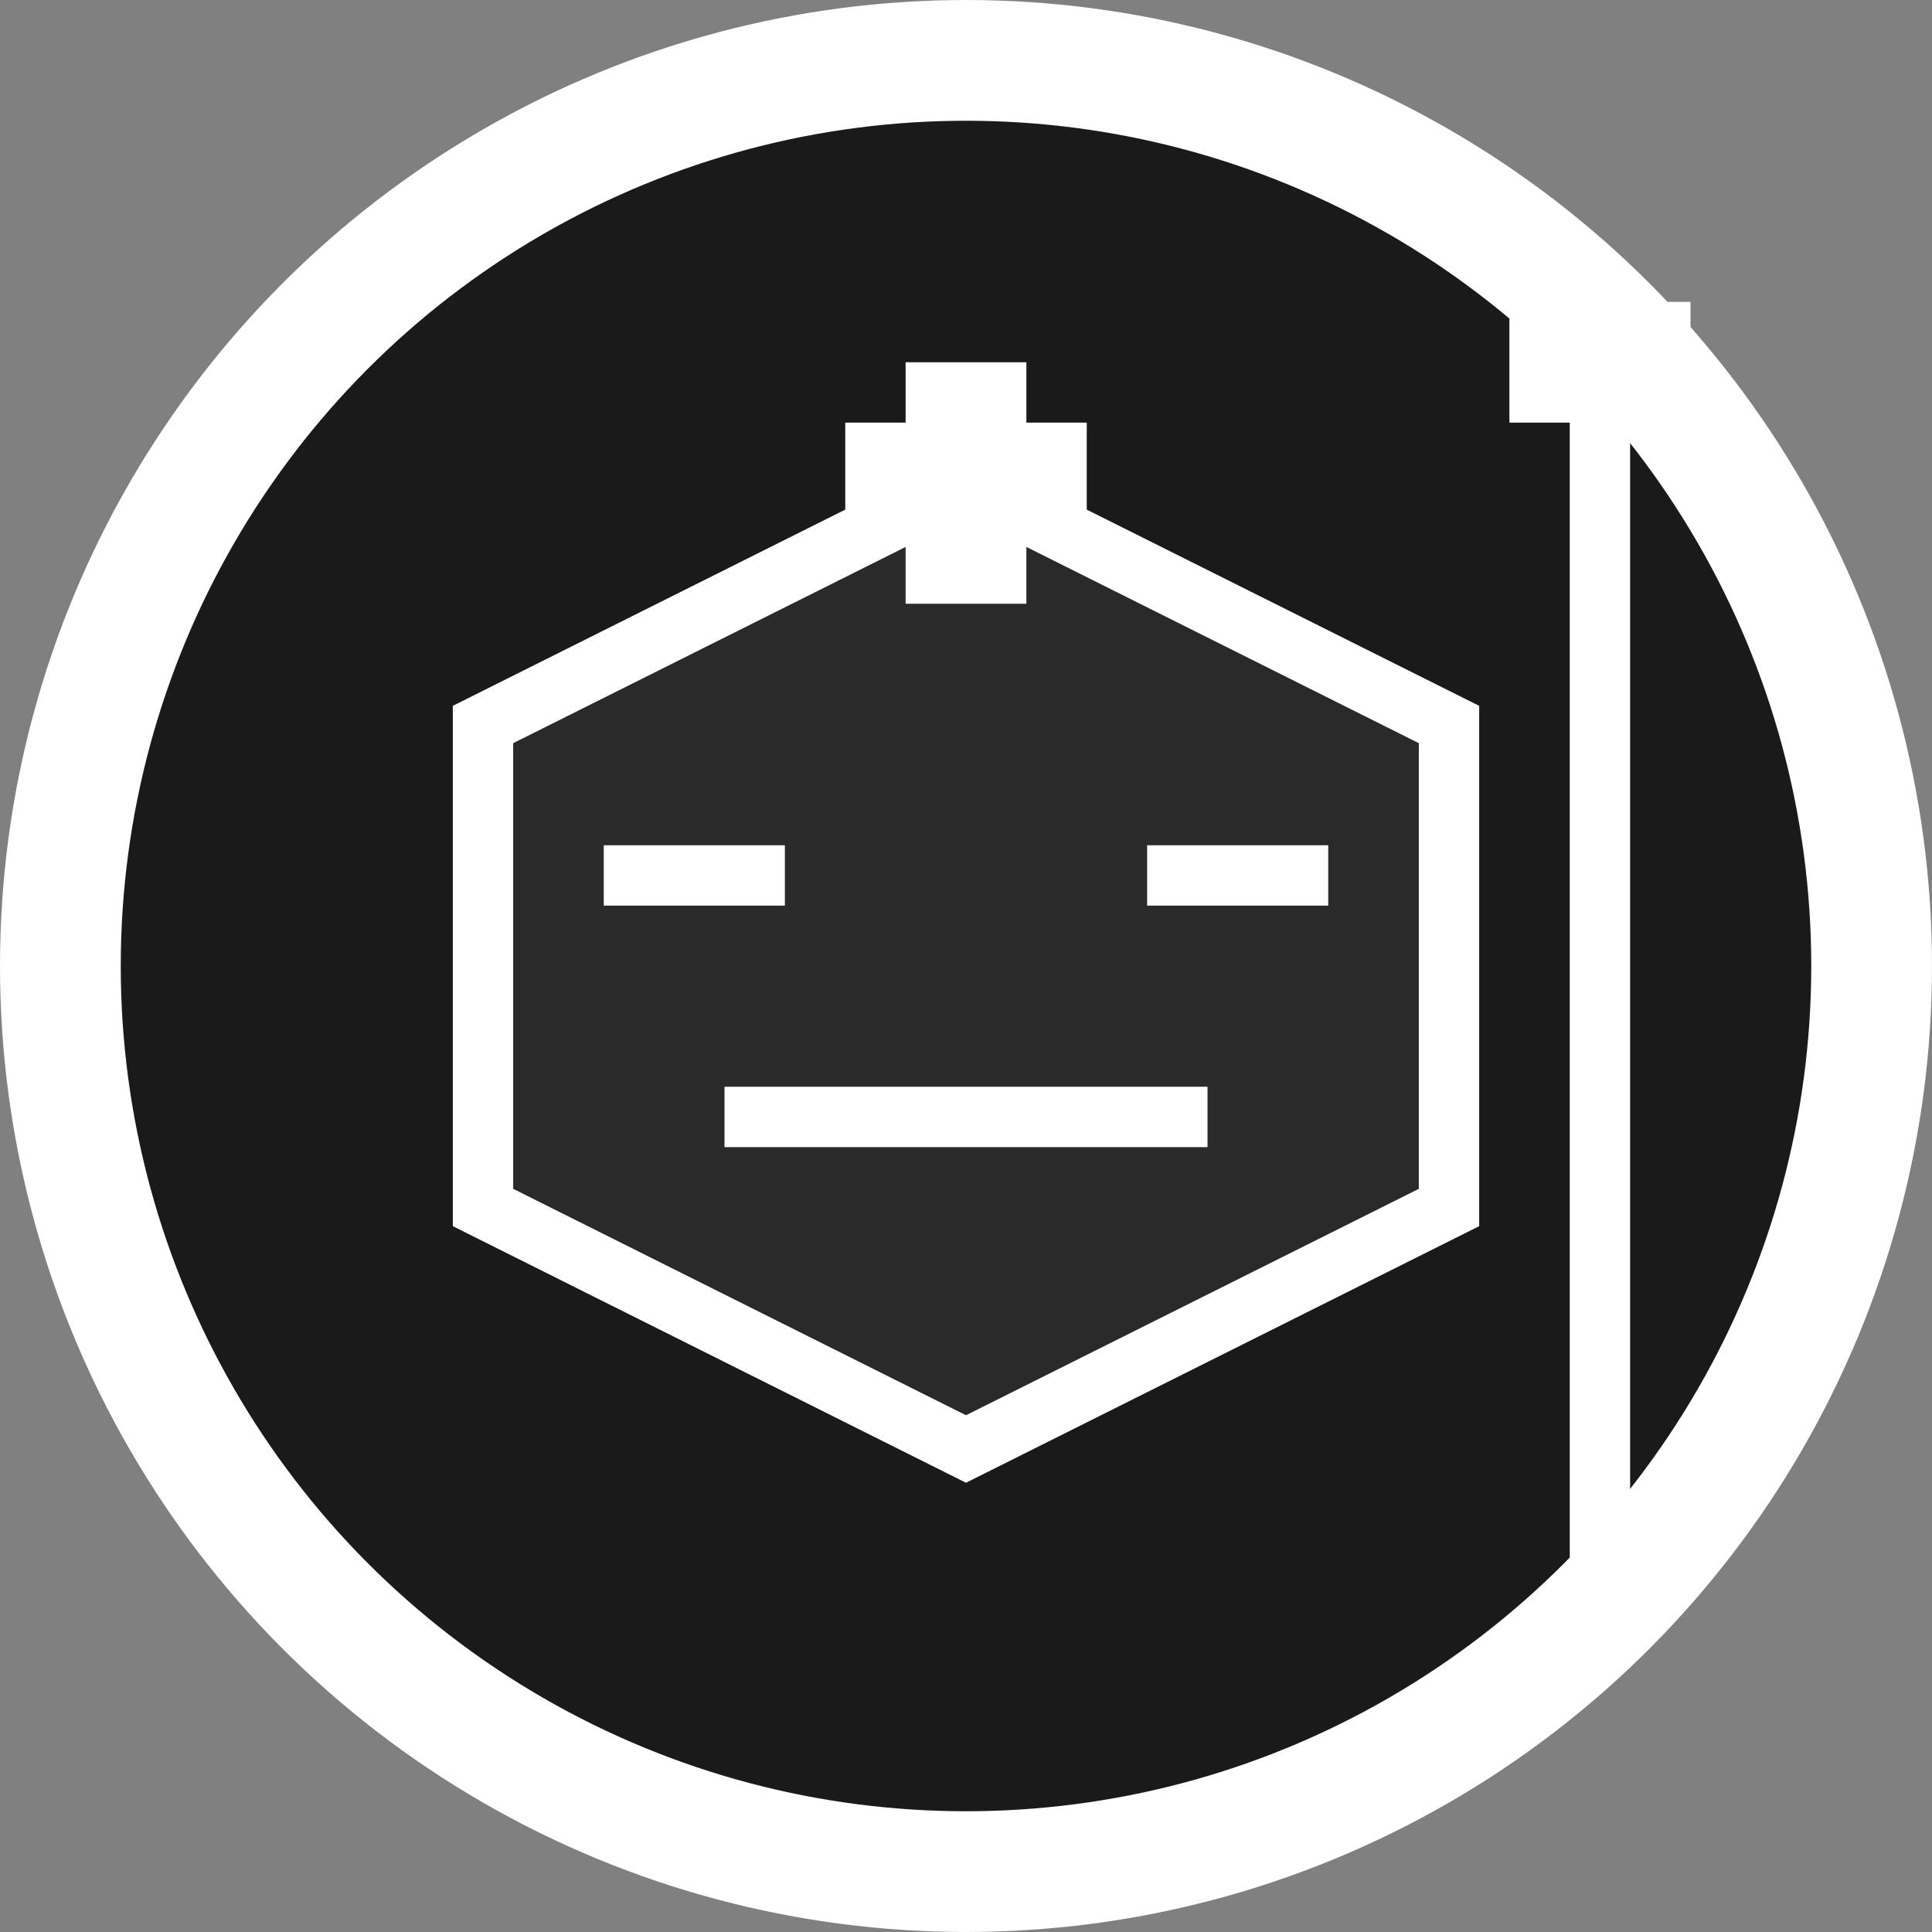
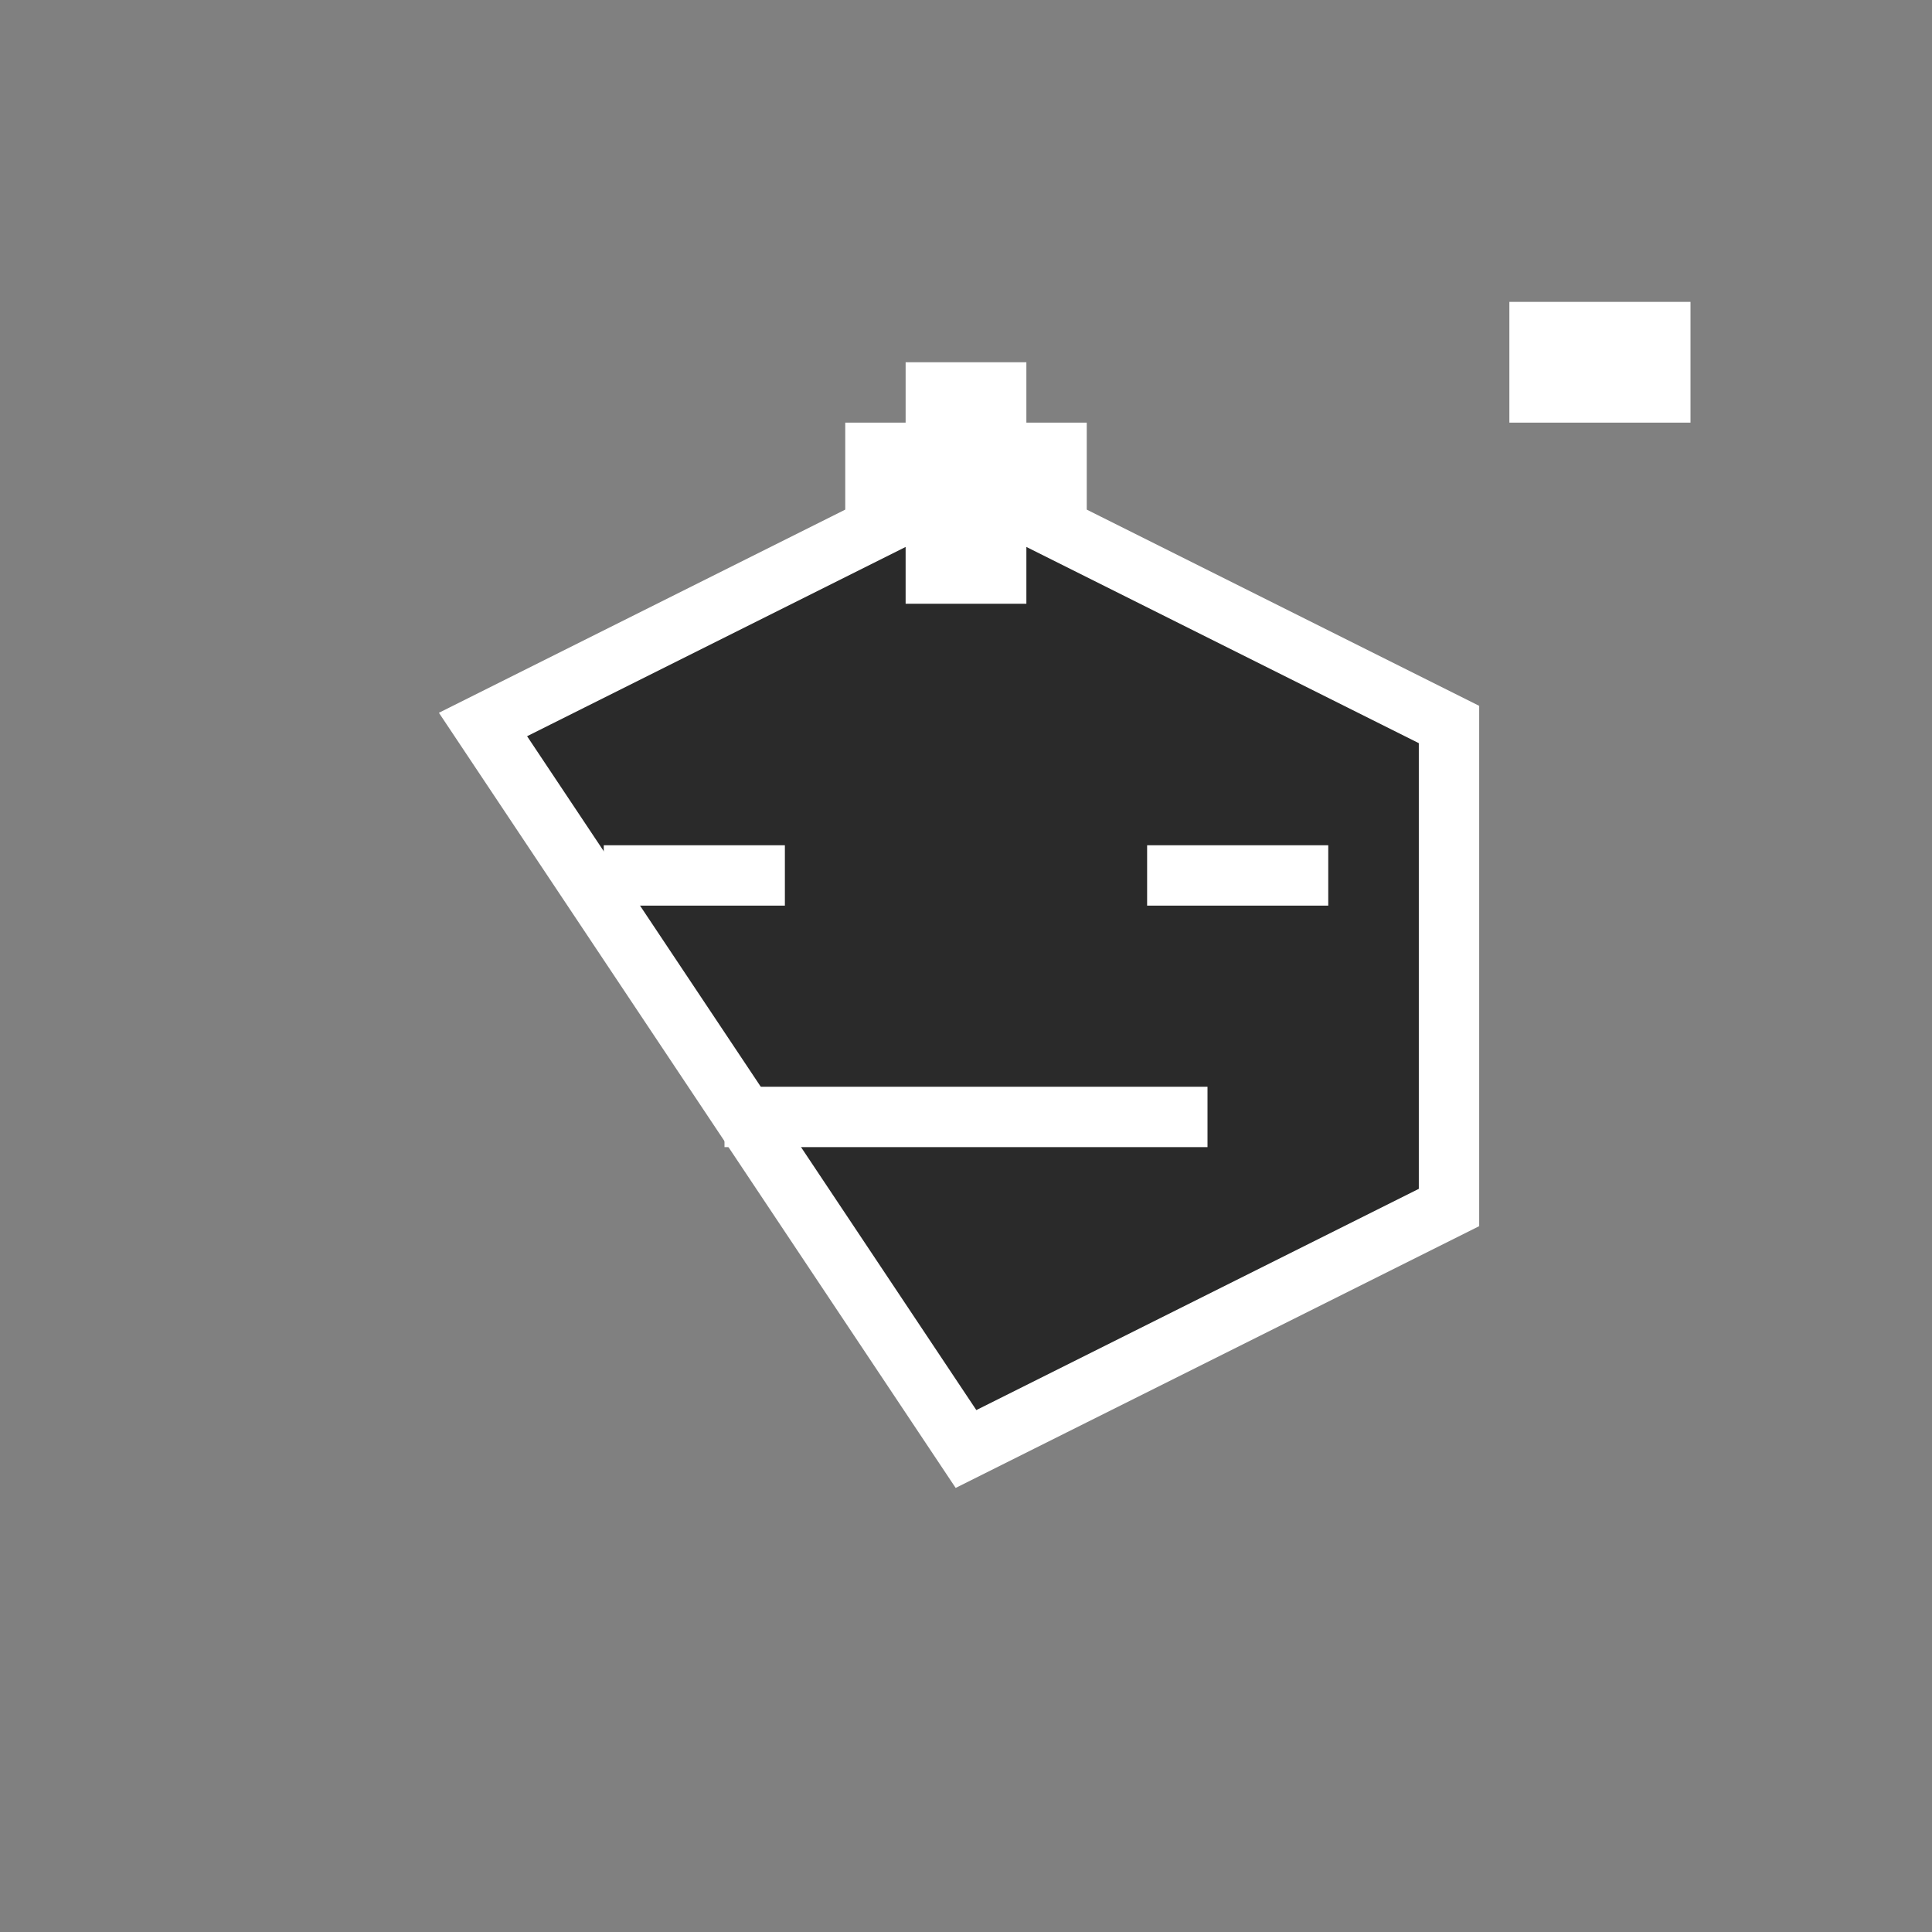
<svg xmlns="http://www.w3.org/2000/svg" viewBox="0 0 32 32" fill="none">
  <rect x="0" y="0" width="32" height="32" fill="#808080" stroke="none" />
-   <circle cx="16" cy="16" r="15" fill="#1a1a1a" stroke="#ffffff" stroke-width="2" />
-   <path d="M8 12 L16 8 L24 12 L24 20 L16 24 L8 20 Z" fill="#2a2a2a" stroke="#ffffff" stroke-width="1" />
+   <path d="M8 12 L16 8 L24 12 L24 20 L16 24 Z" fill="#2a2a2a" stroke="#ffffff" stroke-width="1" />
  <rect x="15" y="6" width="2" height="4" fill="#ffffff" />
  <rect x="14" y="7" width="4" height="2" fill="#ffffff" />
  <rect x="10" y="14" width="3" height="1" fill="#ffffff" />
  <rect x="19" y="14" width="3" height="1" fill="#ffffff" />
  <rect x="12" y="18" width="8" height="1" fill="#ffffff" />
-   <rect x="26" y="6" width="1" height="20" fill="#ffffff" />
  <rect x="25" y="5" width="3" height="2" fill="#ffffff" />
</svg>